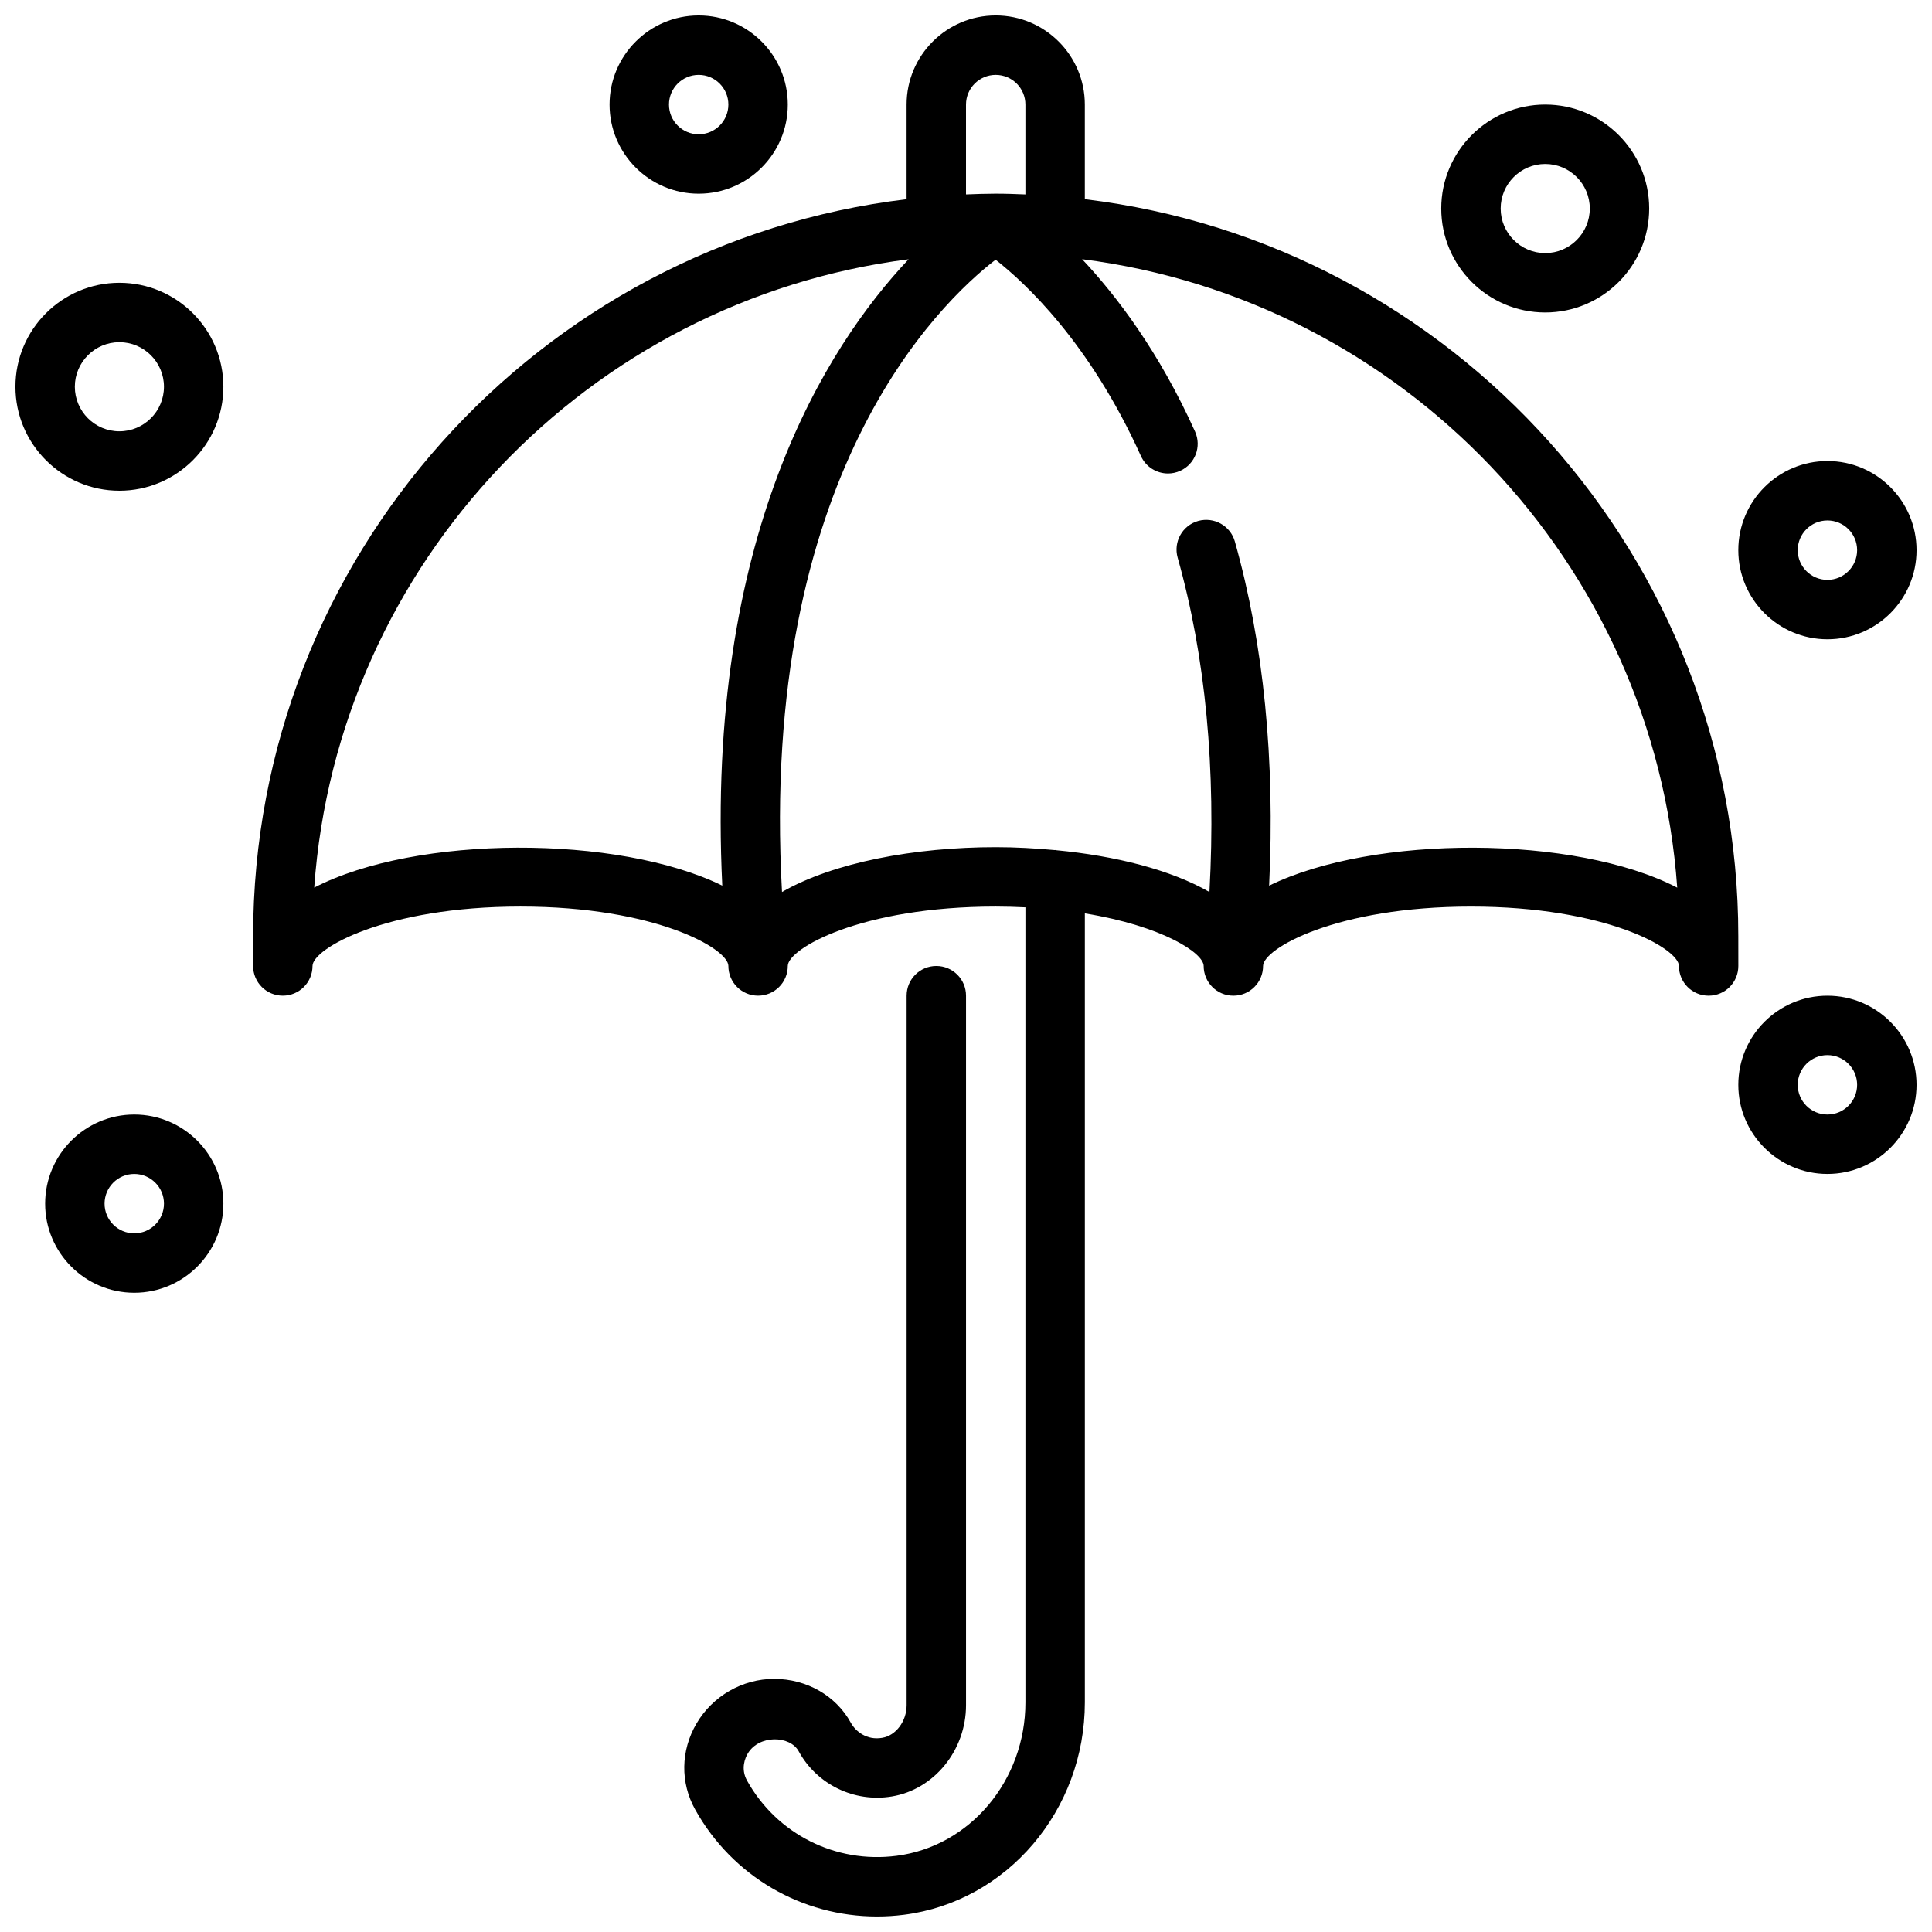
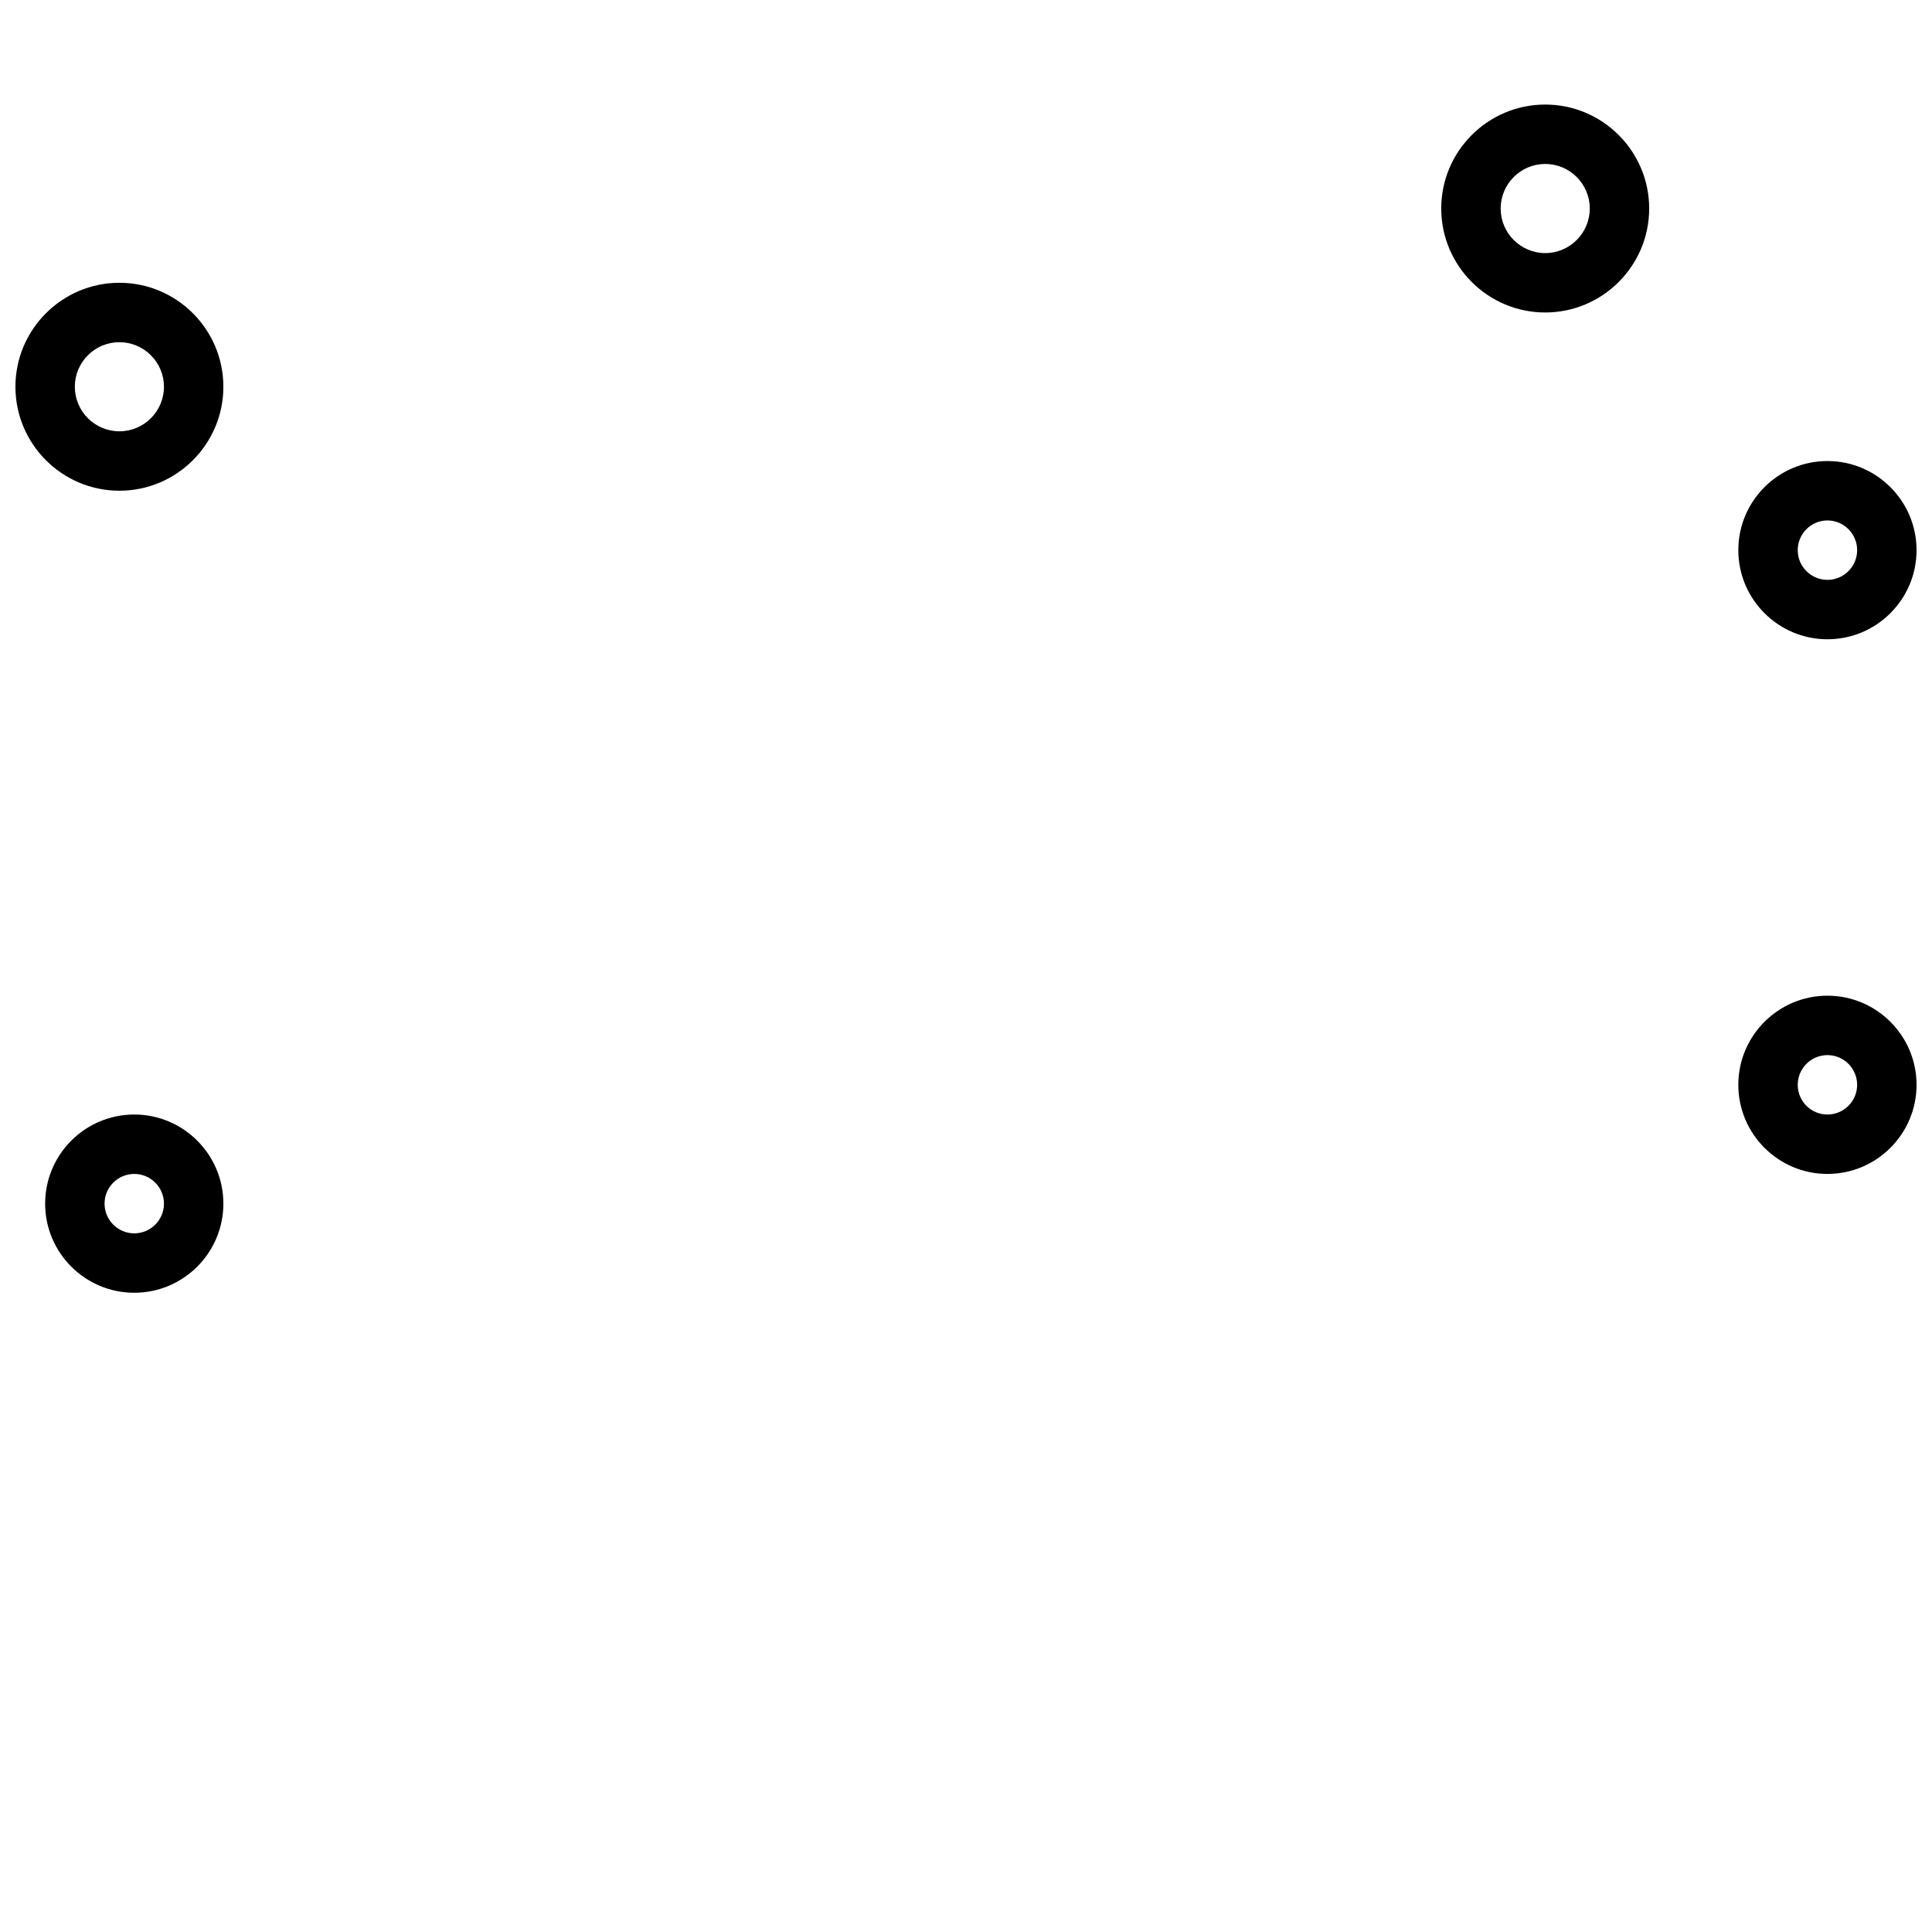
<svg xmlns="http://www.w3.org/2000/svg" width="800px" height="800px" version="1.1" viewBox="144 144 512 512">
  <defs>
    <clipPath id="e">
-       <path d="m211 148.09h394v503.81h-394z" />
-     </clipPath>
+       </clipPath>
    <clipPath id="d">
      <path d="m305 148.09h48v47.906h-48z" />
    </clipPath>
    <clipPath id="c">
      <path d="m604 266h47.902v48h-47.902z" />
    </clipPath>
    <clipPath id="b">
      <path d="m604 407h47.902v49h-47.902z" />
    </clipPath>
    <clipPath id="a">
      <path d="m148.09 218h55.906v57h-55.906z" />
    </clipPath>
  </defs>
  <g clip-path="url(#e)">
    <path d="m604.67 392.12c0-100.52-75.77-183.62-173.18-195.33v-25.082c0-13.023-10.594-23.617-23.617-23.617-13.023 0-23.617 10.594-23.617 23.617v25.082c-97.414 11.711-173.18 94.812-173.18 195.33v7.871c0 4.352 3.519 7.871 7.871 7.871 4.352 0 7.871-3.519 7.871-7.871 0-4.566 19.312-15.742 55.105-15.742s55.105 11.176 55.105 15.742c0 4.352 3.519 7.871 7.871 7.871 4.352 0 7.871-3.519 7.871-7.871 0-4.566 19.312-15.742 55.105-15.742 2.731 0 5.332 0.086 7.871 0.207v210.69c0 20.688-14.684 38.176-34.148 40.668-16.16 2.09-31.703-5.734-39.613-19.91-1.777-3.184-0.477-6.082 0.168-7.18 2.945-5.012 11.184-4.859 13.508-0.613 4.812 8.801 14.715 13.629 24.668 11.977 11.219-1.848 19.676-12.238 19.676-24.18v-188.04c0-4.352-3.519-7.871-7.871-7.871-4.352 0-7.871 3.519-7.871 7.871v188.04c0 4.25-2.852 8.051-6.481 8.641-4.106 0.707-7.066-1.738-8.309-4.004-3.926-7.164-11.715-11.625-20.316-11.625-8.41 0-16.297 4.535-20.578 11.84-4.199 7.148-4.328 15.684-0.34 22.816 9.879 17.703 28.277 28.32 48.18 28.32 2.375 0 4.773-0.152 7.18-0.461 27.305-3.504 47.895-27.699 47.895-56.289v-209.09c20.59 3.352 31.488 10.512 31.488 13.941 0 4.352 3.519 7.871 7.871 7.871 4.352 0 7.871-3.519 7.871-7.871 0-4.566 19.312-15.742 55.105-15.742s55.105 11.176 55.105 15.742c0 4.352 3.519 7.871 7.871 7.871 4.352 0 7.871-3.519 7.871-7.871zm-204.67-220.41c0-4.344 3.527-7.871 7.871-7.871s7.871 3.527 7.871 7.871v23.816c-2.613-0.105-5.231-0.203-7.871-0.203s-5.258 0.098-7.871 0.199zm-172.73 207.52c6.09-86.141 72.762-155.66 157.52-166.52-21.82 23.137-53.887 73.402-49.379 165.99-27.633-13.543-81.152-13.457-108.14 0.527zm253.06-0.523c1.598-33.316-1.406-63.945-9.082-91.211-1.184-4.184-5.512-6.598-9.719-5.441-4.184 1.184-6.617 5.527-5.441 9.719 7.406 26.293 10.215 56.051 8.426 88.621-10.203-5.871-24.867-9.582-40.645-11.082-0.086-0.004-0.164-0.051-0.254-0.051-0.039 0-0.066 0.02-0.105 0.02-5.148-0.477-10.387-0.773-15.637-0.773-21.469 0-43.02 4.055-56.633 11.879-6.148-110.51 41.875-156.25 56.598-167.56 7.676 5.996 24.91 21.859 38.512 52.016 1.309 2.914 4.176 4.637 7.18 4.637 1.078 0 2.176-0.223 3.231-0.699 3.961-1.785 5.727-6.441 3.938-10.41-9.465-21-20.645-35.793-29.926-45.684 84.848 10.781 151.61 80.344 157.71 166.55-26.992-13.988-80.512-14.074-108.15-0.527z" />
  </g>
  <g clip-path="url(#d)">
-     <path d="m305.54 171.71c0 13.023 10.594 23.617 23.617 23.617 13.023 0 23.617-10.594 23.617-23.617 0-13.023-10.594-23.617-23.617-23.617-13.023 0-23.617 10.594-23.617 23.617zm31.488 0c0 4.344-3.527 7.871-7.871 7.871s-7.871-3.527-7.871-7.871 3.527-7.871 7.871-7.871c4.34-0.004 7.871 3.527 7.871 7.871z" />
-   </g>
+     </g>
  <g clip-path="url(#c)">
    <path d="m628.29 266.18c-13.023 0-23.617 10.594-23.617 23.617 0 13.023 10.594 23.617 23.617 23.617 13.023 0 23.617-10.594 23.617-23.617-0.004-13.027-10.598-23.617-23.617-23.617zm0 31.488c-4.344 0-7.871-3.527-7.871-7.871s3.527-7.871 7.871-7.871 7.871 3.527 7.871 7.871c0 4.34-3.531 7.871-7.871 7.871z" />
  </g>
  <g clip-path="url(#b)">
    <path d="m628.29 407.87c-13.023 0-23.617 10.594-23.617 23.617 0 13.023 10.594 23.617 23.617 23.617 13.023 0 23.617-10.594 23.617-23.617-0.004-13.023-10.598-23.617-23.617-23.617zm0 31.488c-4.344 0-7.871-3.527-7.871-7.871s3.527-7.871 7.871-7.871 7.871 3.527 7.871 7.871c0 4.34-3.531 7.871-7.871 7.871z" />
  </g>
  <path d="m581.05 199.26c0-15.191-12.359-27.551-27.551-27.551s-27.555 12.359-27.555 27.551c0 15.191 12.363 27.551 27.551 27.551 15.195 0 27.555-12.359 27.555-27.551zm-39.359 0c0-6.512 5.297-11.809 11.809-11.809 6.512 0 11.809 5.297 11.809 11.809s-5.297 11.809-11.809 11.809c-6.512 0-11.809-5.297-11.809-11.809z" />
  <g clip-path="url(#a)">
    <path d="m175.64 218.94c-15.188 0-27.551 12.363-27.551 27.551 0 15.191 12.363 27.555 27.551 27.555 15.191 0 27.555-12.363 27.555-27.555 0-15.188-12.363-27.551-27.555-27.551zm0 39.359c-6.512 0-11.809-5.297-11.809-11.809 0-6.508 5.297-11.805 11.809-11.805s11.809 5.297 11.809 11.805c0 6.512-5.297 11.809-11.809 11.809z" />
  </g>
  <path d="m179.58 439.36c-13.023 0-23.617 10.594-23.617 23.617 0 13.023 10.594 23.617 23.617 23.617 13.023 0 23.617-10.594 23.617-23.617 0-13.023-10.594-23.617-23.617-23.617zm0 31.488c-4.344 0-7.871-3.527-7.871-7.871s3.527-7.871 7.871-7.871 7.871 3.527 7.871 7.871c0 4.34-3.527 7.871-7.871 7.871z" />
</svg>